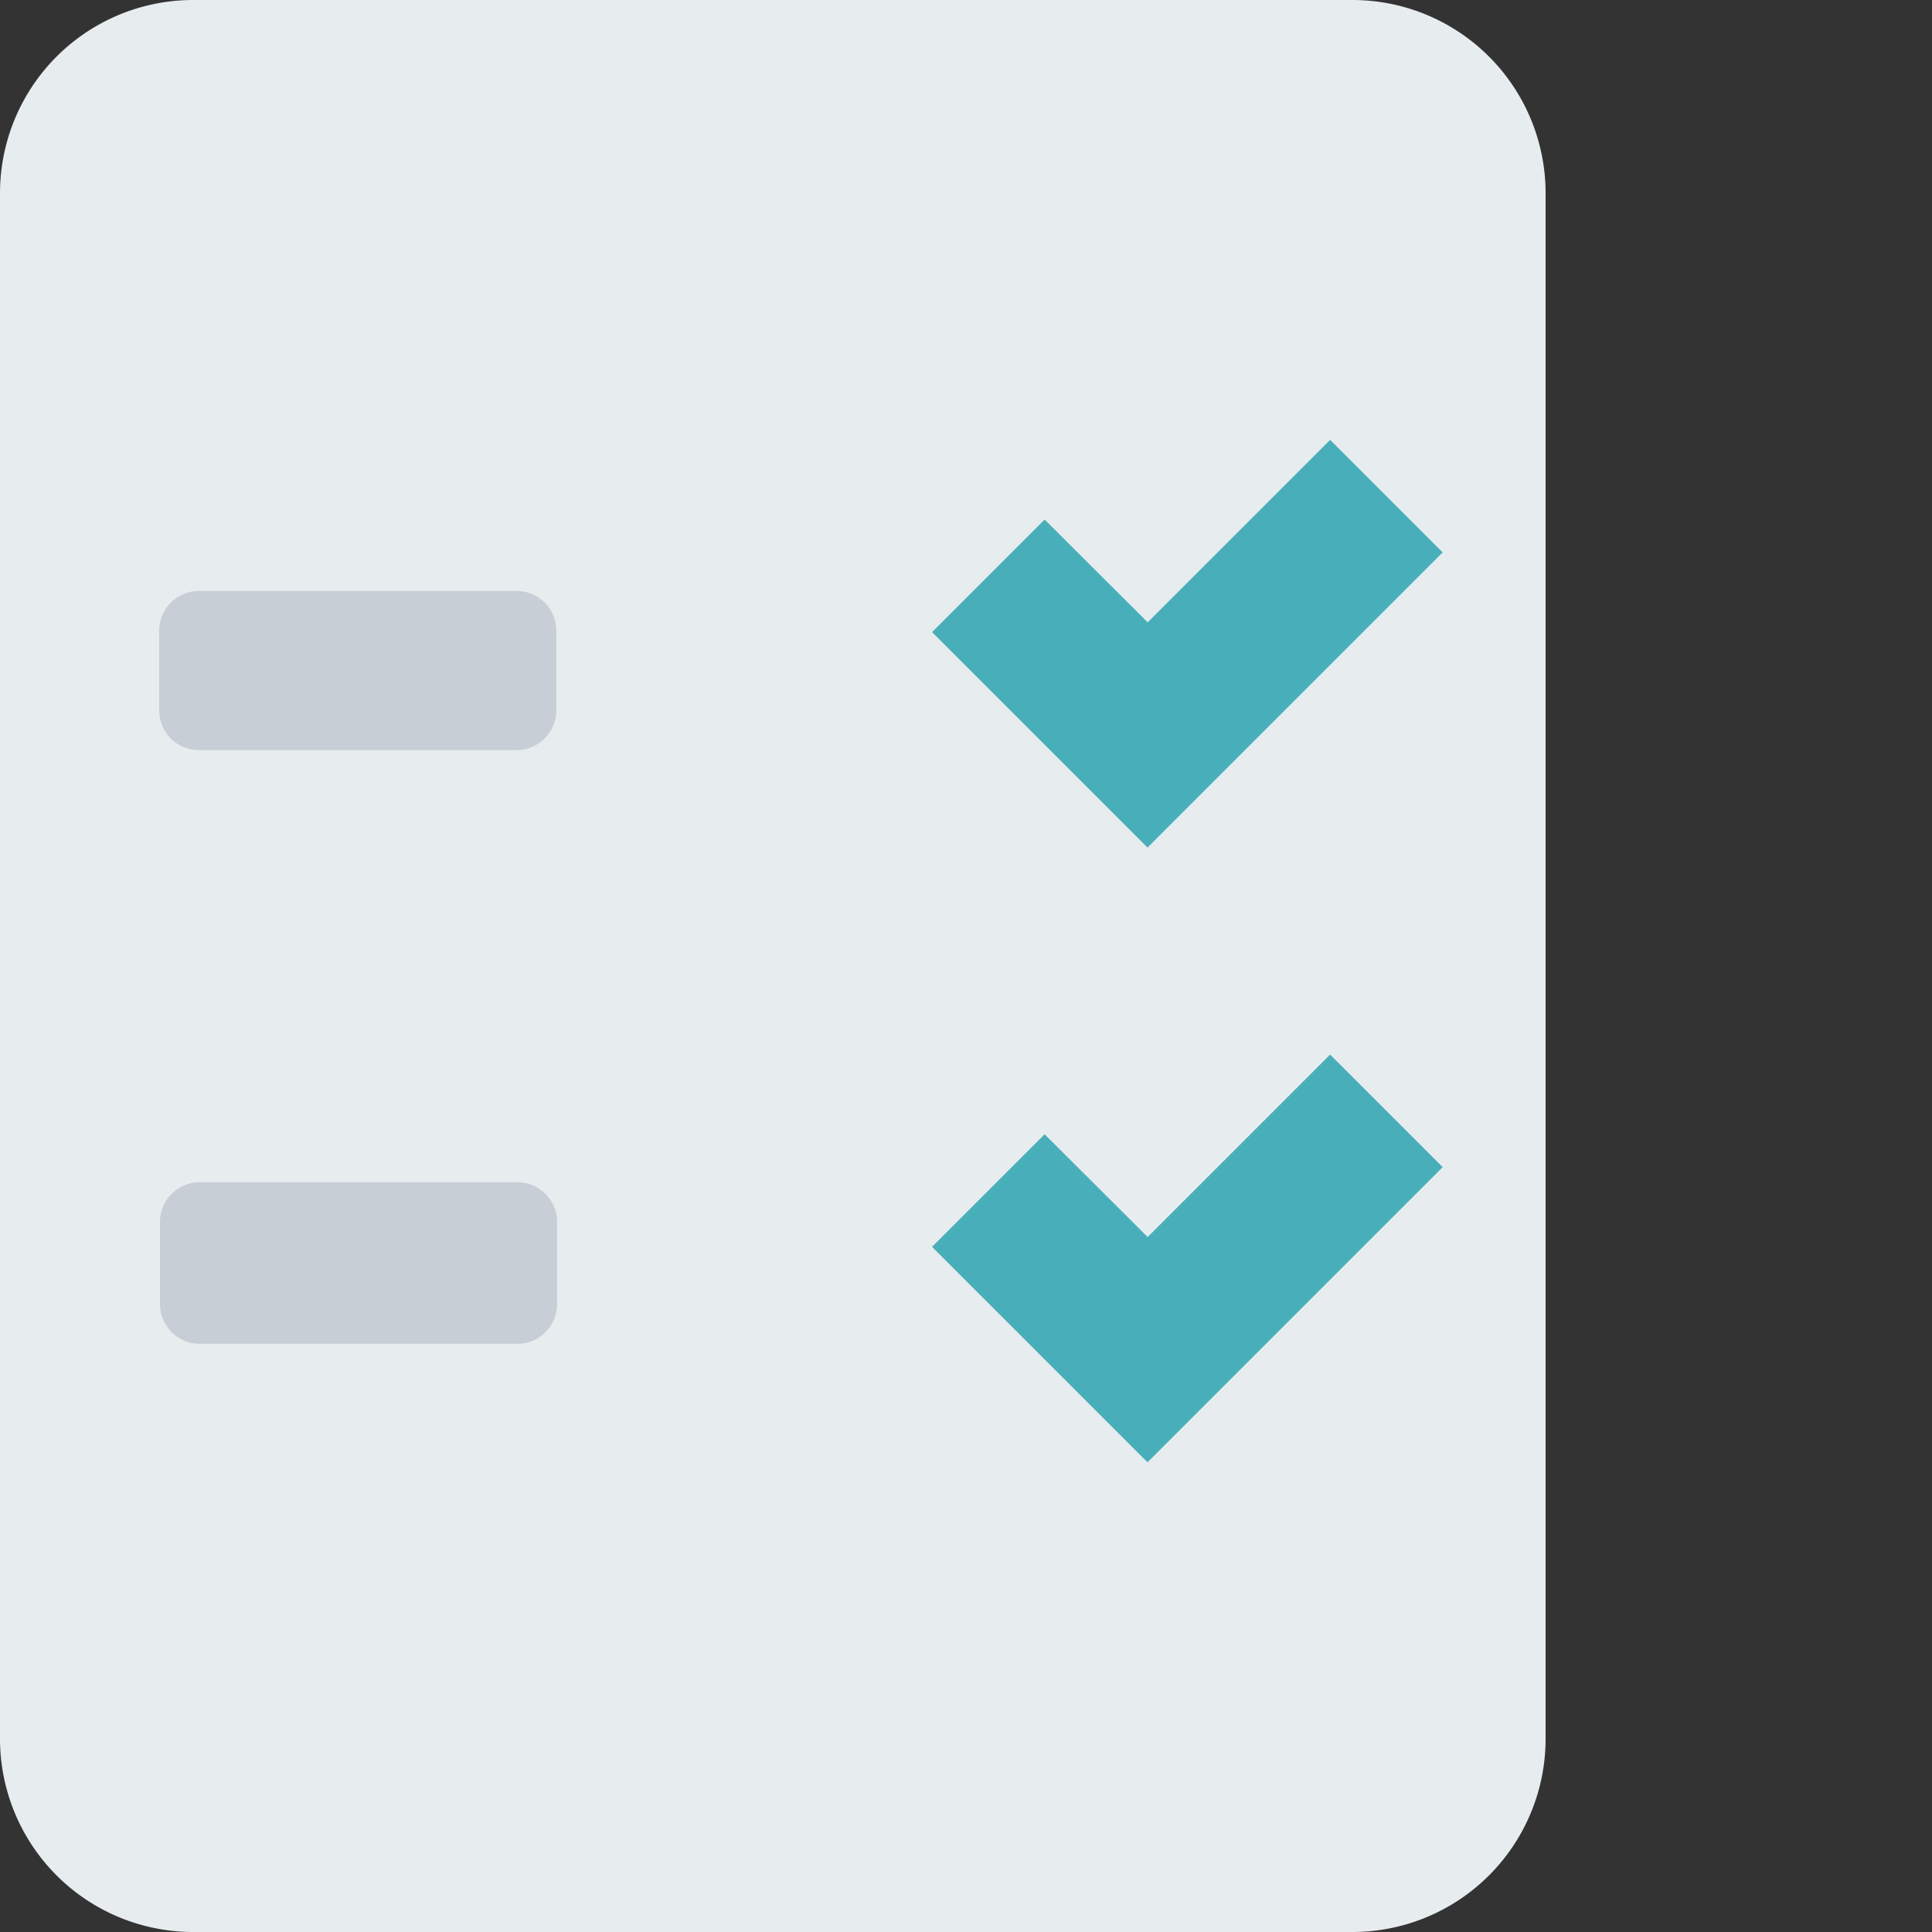
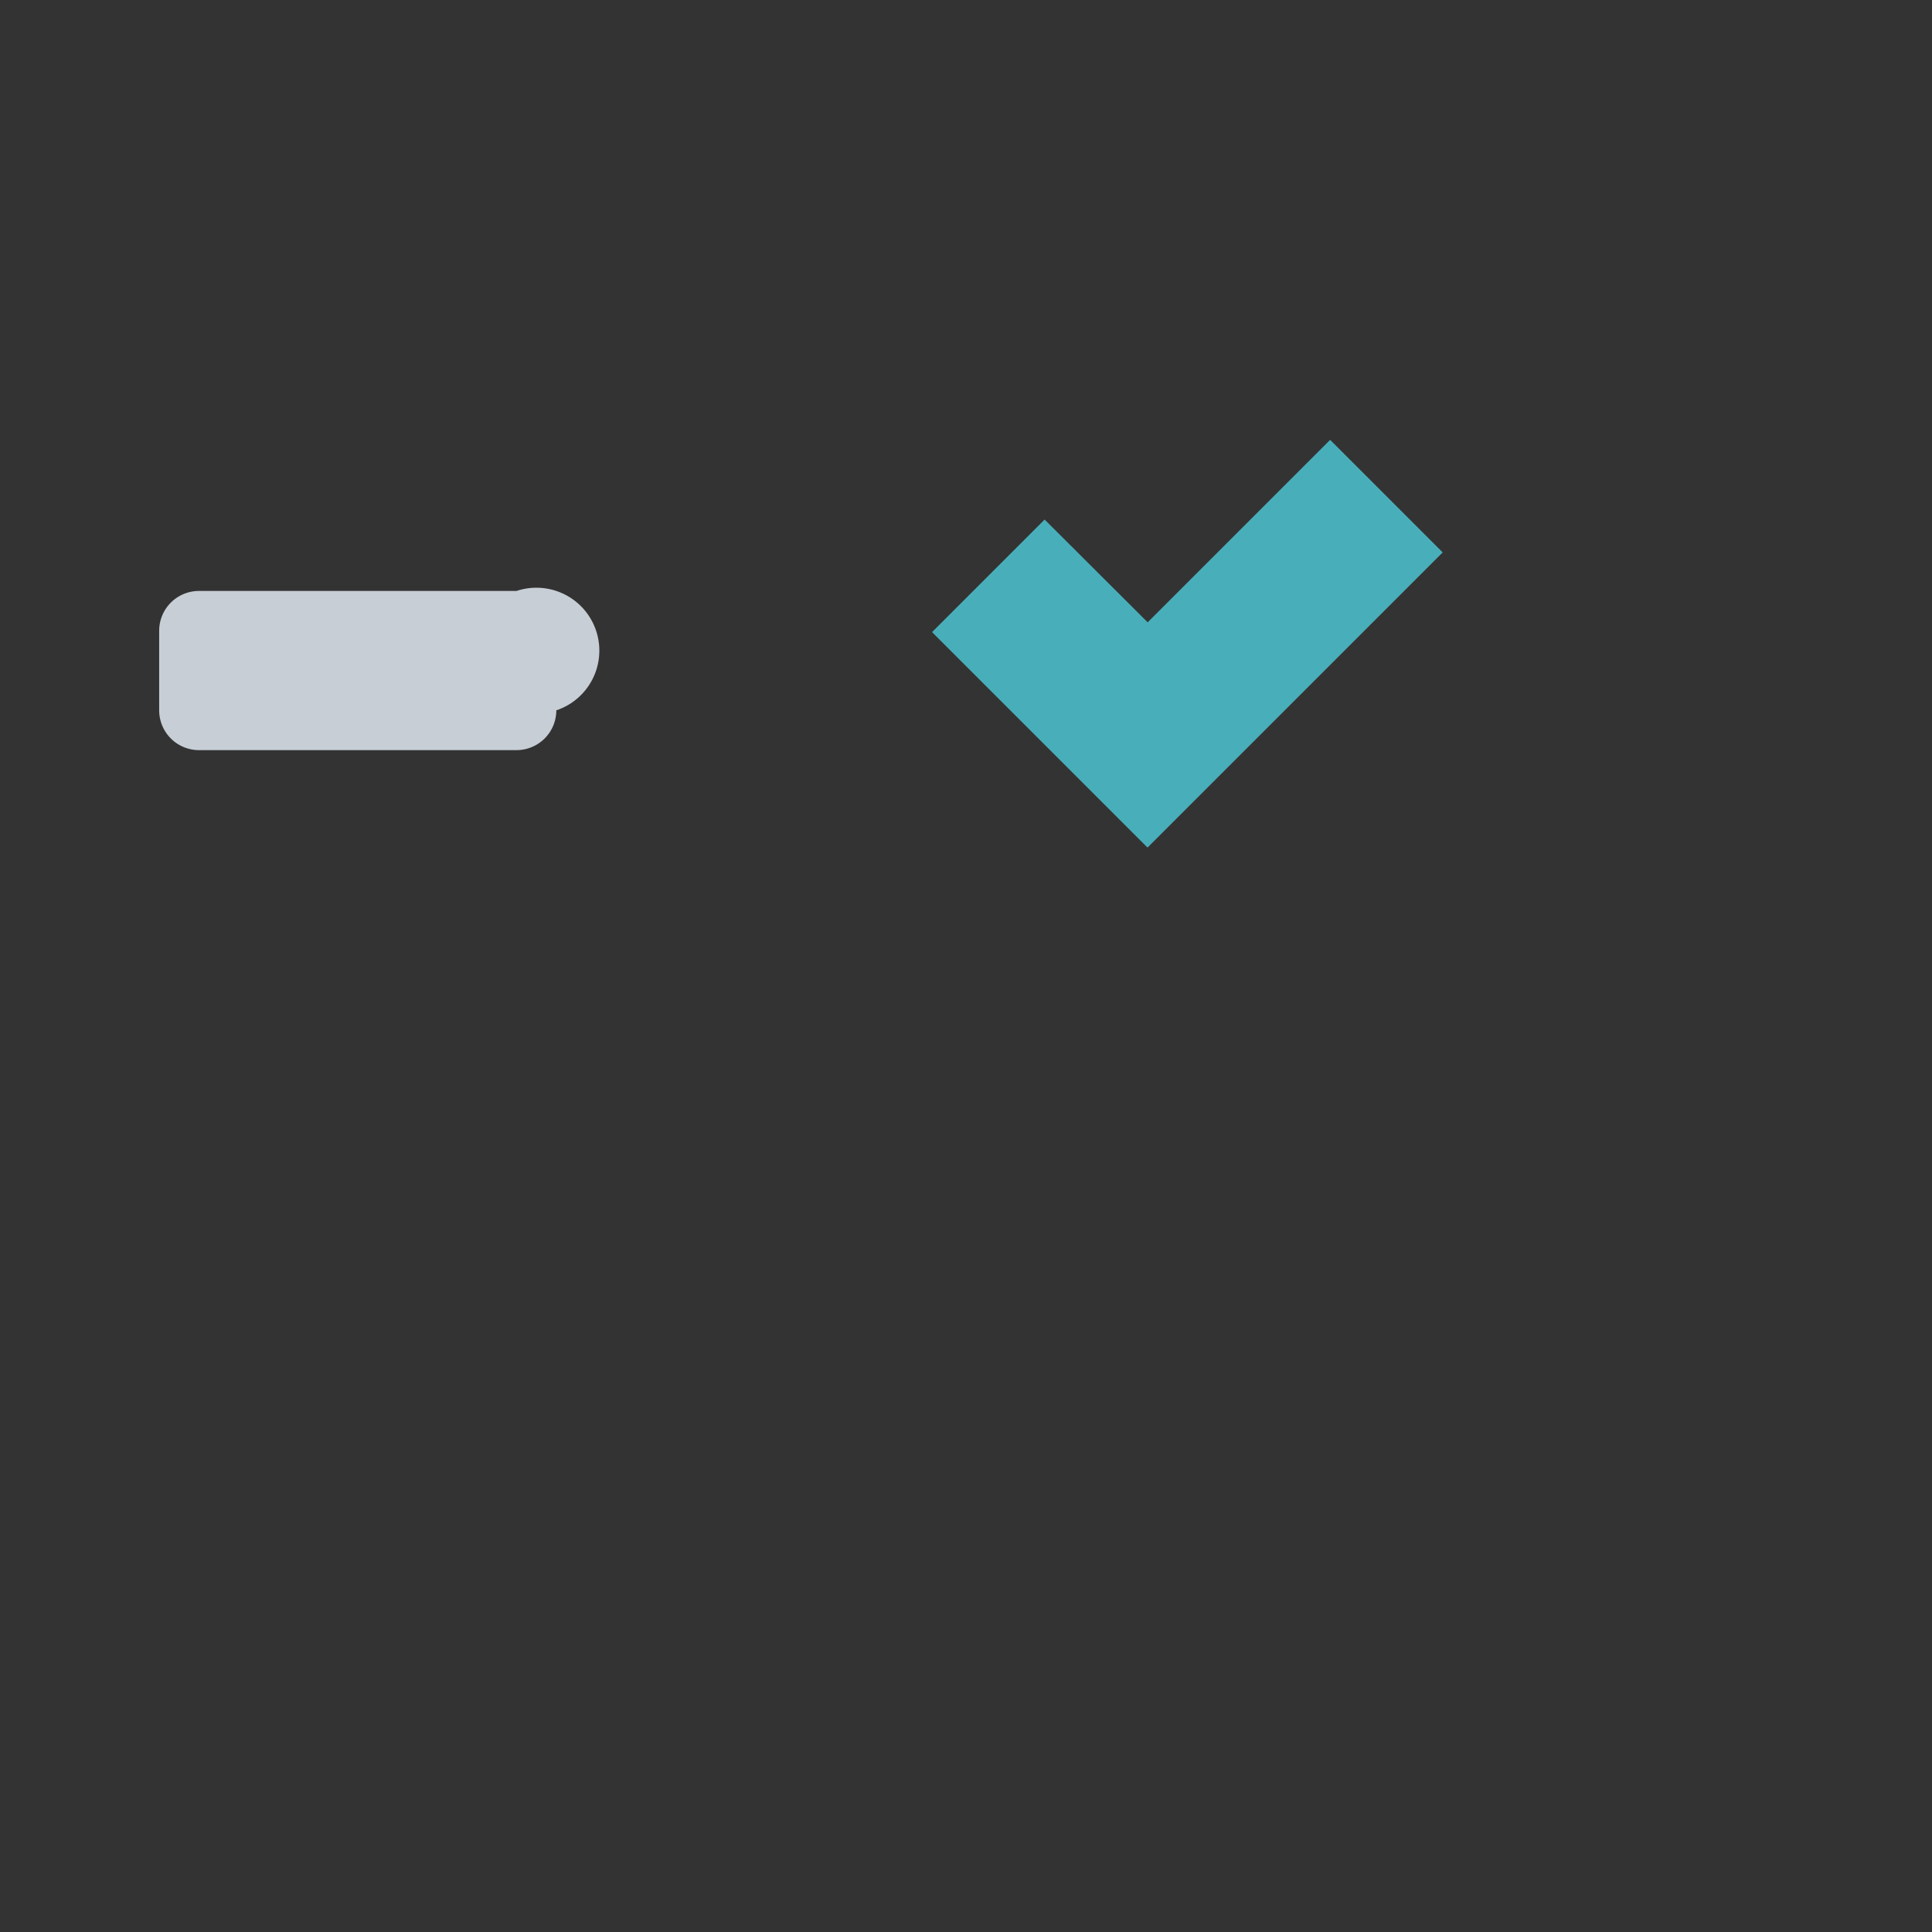
<svg xmlns="http://www.w3.org/2000/svg" id="구성_요소_111_2" data-name="구성 요소 111 – 2" width="72" height="72" viewBox="0 0 72 72">
  <rect x="0" y="0" width="72" height="72" fill="#333333" stroke="none" />
-   <rect id="사각형_23593" data-name="사각형 23593" width="72" height="72" fill="none" opacity="0.4" />
  <g id="_015.할일" data-name="015.할일" transform="translate(-4 -2)">
-     <path id="패스_19672" data-name="패스 19672" d="M54.4,2H11.2A7.2,7.2,0,0,0,4,9.2V66.8A7.2,7.2,0,0,0,11.2,74H54.4a7.2,7.2,0,0,0,7.2-7.2V9.2A7.2,7.2,0,0,0,54.4,2Z" fill="#e7ecef" />
-     <path id="패스_19673" data-name="패스 19673" d="M19.318,8H7.483A1.483,1.483,0,0,0,6,9.483v2.966a1.483,1.483,0,0,0,1.483,1.483H19.318A1.483,1.483,0,0,0,20.8,12.449V9.483A1.483,1.483,0,0,0,19.318,8Z" transform="translate(3.932 16.023)" fill="#c7ced5" />
+     <path id="패스_19673" data-name="패스 19673" d="M19.318,8H7.483A1.483,1.483,0,0,0,6,9.483v2.966a1.483,1.483,0,0,0,1.483,1.483H19.318A1.483,1.483,0,0,0,20.8,12.449A1.483,1.483,0,0,0,19.318,8Z" transform="translate(3.932 16.023)" fill="#c7ced5" />
    <path id="패스_19674" data-name="패스 19674" d="M20.323,13.094l6.8-6.8,4.195,4.195-11,11-8.03-8.03,4.195-4.195Z" transform="translate(26.447 12.098)" fill="#48afba" fill-rule="evenodd" />
-     <path id="패스_19675" data-name="패스 19675" d="M20.323,19.094l6.8-6.8,4.195,4.195-11,11-8.03-8.03,4.195-4.195Z" transform="translate(26.447 29.007)" fill="#48afba" fill-rule="evenodd" />
-     <path id="패스_19676" data-name="패스 19676" d="M19.328,14H7.493A1.483,1.483,0,0,0,6.01,15.483v3.055a1.483,1.483,0,0,0,1.483,1.483H19.328a1.483,1.483,0,0,0,1.483-1.483V15.483A1.483,1.483,0,0,0,19.328,14Z" transform="translate(3.952 32.059)" fill="#c7ced5" />
  </g>
</svg>